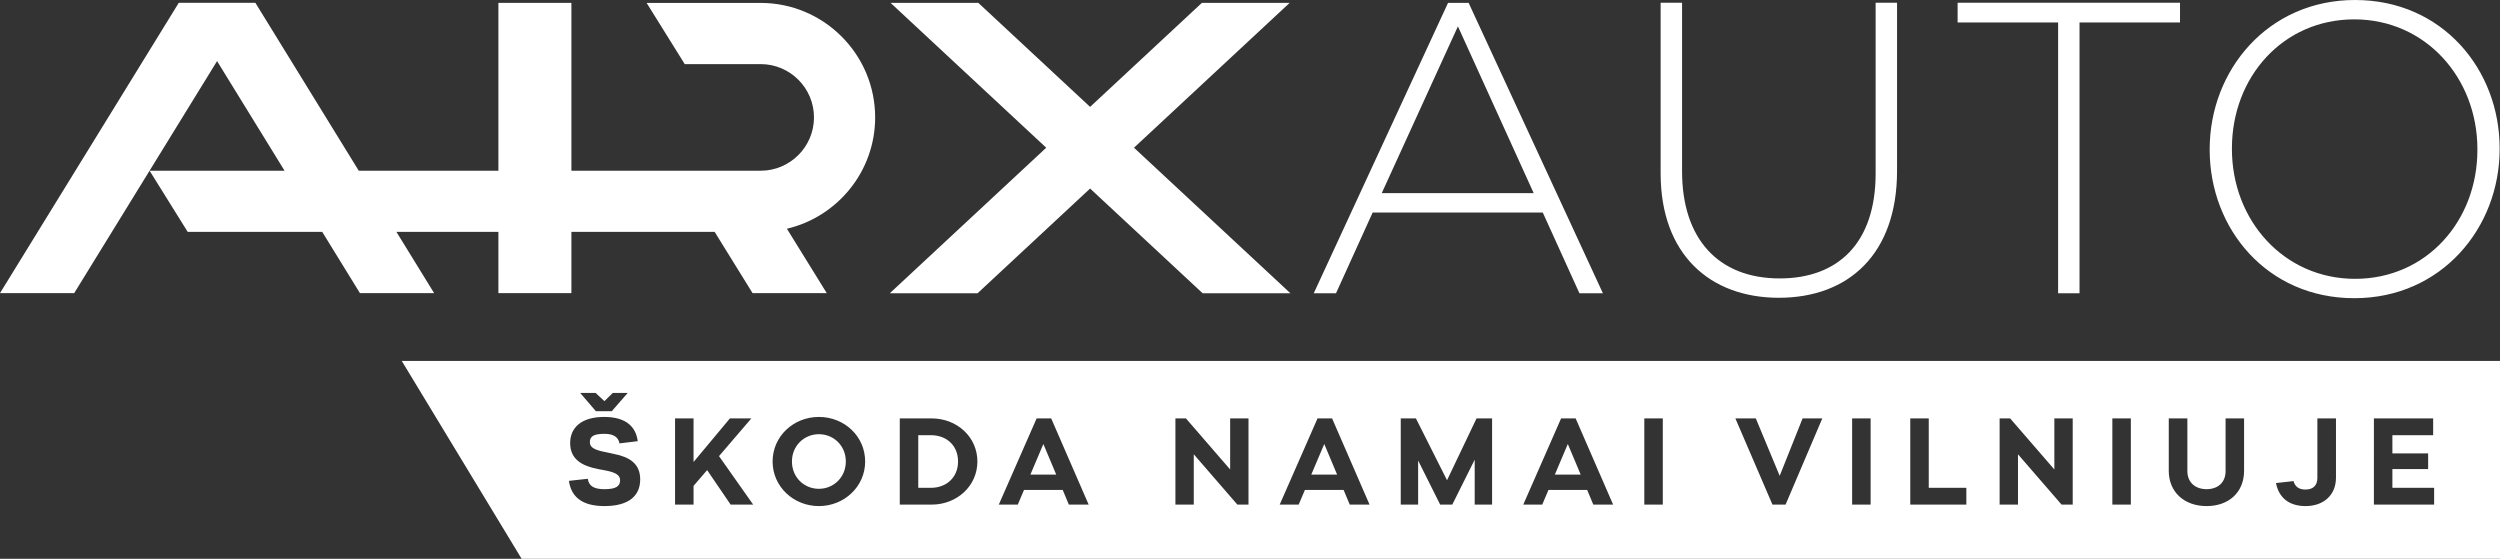
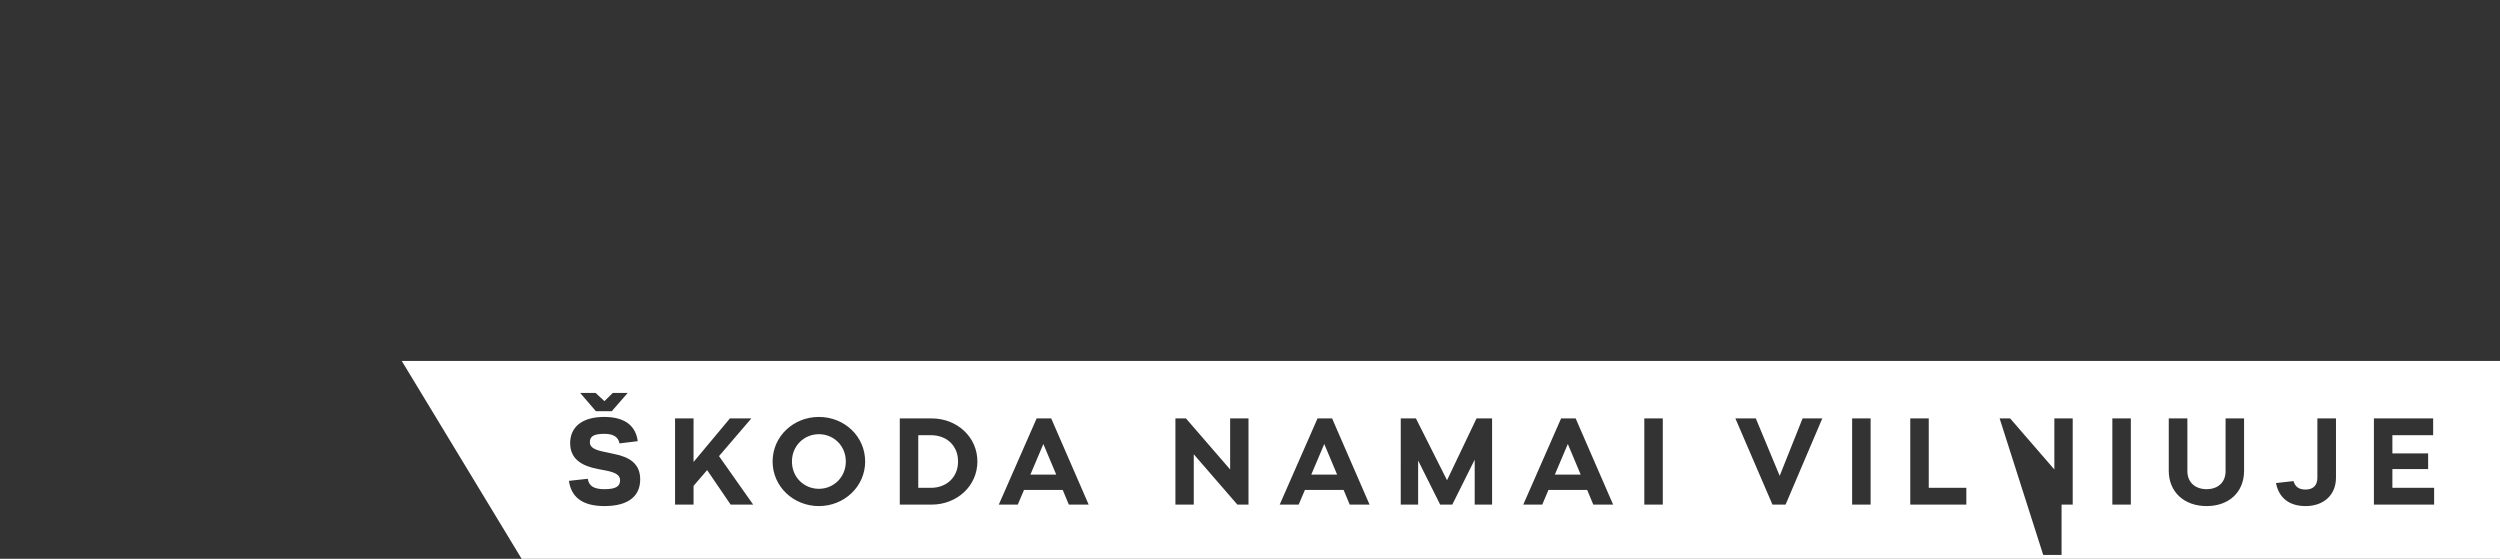
<svg xmlns="http://www.w3.org/2000/svg" version="1.1" id="svg2" xml:space="preserve" width="481.5" height="107.631" viewBox="0 0 481.5 107.631">
  <rect x="0" y="0" width="481.5" height="107.631" fill="#333333" stroke="none" />
  <defs id="defs6">
    <clipPath clipPathUnits="userSpaceOnUse" id="clipPath26">
-       <path d="M 0,1052.667 H 1673 V 0 H 0 Z" id="path24" />
-     </clipPath>
+       </clipPath>
  </defs>
-   <path id="path12" style="color:#000000;fill:#ffffff;-inkscape-stroke:none" d="m 453.588,0 c -16.817,0 -28.004,13.565 -28.004,28.717 v 0.156 c 0,15.151 11.029,28.559 27.846,28.559 16.817,0 28,-13.564 28,-28.715 V 28.557 C 481.43,13.406 470.405,0 453.588,0 Z m -133.75,0.521 V 33.396 c 0,15.547 9.441,23.955 22.768,23.955 13.485,10e-7 22.766,-8.488 22.766,-24.432 V 0.521 h -4.125 V 33.396 c 0,13.406 -7.217,20.229 -18.482,20.229 -11.74,0 -18.799,-7.536 -18.799,-20.625 V 0.521 Z m 57.199,0 V 4.33 h 19.354 V 56.48 h 4.125 V 4.33 h 19.355 V 0.521 Z M 34.434,0.539 0,56.459 h 14.289 l 27.518,-44.693 13,21.113 H 28.812 l 7.342,11.783 H 62.062 l 7.264,11.797 H 83.615 L 76.352,44.662 H 95.992 V 56.459 H 110.051 V 44.662 h 27.594 l 7.301,11.797 h 14.289 l -7.678,-12.404 c 9.727,-2.293 16.996,-11.026 16.996,-21.443 0,-12.159 -9.891,-22.049 -22.049,-22.049 h -21.965 l 7.34,11.783 h 14.625 c 5.661,0 10.268,4.604 10.268,10.266 0,5.661 -4.607,10.268 -10.268,10.268 H 110.051 V 0.551 H 95.992 V 32.879 H 69.096 L 49.184,0.539 H 48.721 34.895 Z M 171.523,0.551 201.504,28.449 171.373,56.486 h 16.902 L 209.955,36.312 231.637,56.486 h 16.902 L 218.408,28.449 248.389,0.551 H 231.486 L 209.955,20.586 188.424,0.551 Z m 107.369,0.004 -25.861,55.924 h 4.285 L 264.375,40.932 h 32.762 l 7.061,15.547 h 4.521 L 282.859,0.555 Z M 453.43,3.729 c 13.723,0 23.717,11.264 23.717,24.988 v 0.156 c 0,13.724 -9.836,24.83 -23.559,24.83 -13.723,0 -23.719,-11.263 -23.719,-24.986 v -0.16 c 0,-13.723 9.838,-24.828 23.561,-24.828 z M 280.795,5.076 295.393,37.203 h -29.271 z" />
-   <path id="path54" style="color:#000000;fill:#ffffff;-inkscape-stroke:none" d="M 77.381,69.52 100.469,107.631 H 481.5 V 69.52 Z m 34.365,6.16 h 2.971 l 1.697,1.58 1.605,-1.58 h 2.877 l -3.066,3.514 h -3.066 z m 4.621,4.621 c 4.386,0 6.132,2.053 6.461,4.67 l -3.512,0.426 c -0.237,-1.227 -1.157,-1.84 -2.902,-1.84 -2.145,0 -2.805,0.517 -2.805,1.625 0,0.992 0.873,1.486 3.09,1.91 l 1.533,0.332 c 2.971,0.589 5.07,1.839 5.07,4.904 0,3.207 -2.243,5.143 -6.889,5.143 -4.574,0 -6.437,-2.006 -6.838,-4.859 l 3.631,-0.4 c 0.212,1.461 1.274,2.004 3.23,2.004 2.241,0 2.996,-0.591 2.996,-1.723 0,-1.013 -0.919,-1.507 -2.711,-1.861 l -1.605,-0.307 c -3.042,-0.591 -5.305,-1.887 -5.305,-4.977 0,-2.995 2.17,-5.047 6.555,-5.047 z m 41.35,0 c 4.905,0 8.912,3.726 8.912,8.584 0,4.811 -4.007,8.586 -8.912,8.586 -4.882,0 -8.914,-3.751 -8.914,-8.586 0,-4.858 4.032,-8.584 8.914,-8.584 z m 15.58,0.283 h 6.129 c 4.905,0 8.82,3.585 8.82,8.301 0,4.693 -3.915,8.301 -8.82,8.301 h -6.129 z m 53.088,0 h 2.027 l 8.514,9.834 v -9.834 h 3.535 v 16.602 h -2.145 l -8.395,-9.691 v 9.691 h -3.537 z m 90.309,0 h 3.561 v 16.602 h -3.561 z m 17.539,0 h 3.936 l 4.6,11.061 4.41,-11.061 h 3.797 l -7.074,16.602 H 341.375 Z m 22.488,0 h 3.561 v 16.602 h -3.561 z m 11.197,0 h 3.561 v 13.371 h 7.238 v 3.23 h -10.799 z m 17.209,0 h 2.027 l 8.514,9.834 v -9.834 h 3.535 v 16.602 h -2.145 l -8.395,-9.691 v 9.691 h -3.537 z m 21.711,0 h 3.562 v 16.602 h -3.562 z m 10.867,0 h 3.584 v 10.164 c 0,2.169 1.533,3.467 3.703,3.467 2.169,0 3.654,-1.298 3.654,-3.467 V 80.584 h 3.562 v 10.094 c 0,4.102 -2.903,6.793 -7.217,6.793 -4.292,0 -7.287,-2.691 -7.287,-6.793 z m 28.621,0 h 3.584 v 11.391 c 0,3.491 -2.501,5.496 -5.85,5.496 -3.041,0 -5.116,-1.464 -5.705,-4.436 l 3.371,-0.377 c 0.354,1.202 1.156,1.627 2.334,1.627 1.533,0 2.266,-0.894 2.266,-2.238 z m 10.889,0 h 11.412 v 3.23 h -7.852 v 3.516 h 6.885 v 3.018 h -6.885 v 3.607 h 8.039 v 3.23 h -11.6 z m -327.199,0.002 h 3.562 v 8.393 l 7.004,-8.393 h 4.127 l -6.227,7.262 6.58,9.338 h -4.342 l -4.527,-6.648 -2.615,3.041 v 3.607 h -3.562 z m 69.639,0 h 2.807 l 7.215,16.6 h -3.82 l -1.18,-2.83 h -7.451 l -1.203,2.83 h -3.654 z m 54.1,0 h 2.807 l 7.215,16.6 h -3.818 l -1.182,-2.83 h -7.449 l -1.203,2.83 h -3.656 z m 16.029,0 h 2.924 l 5.99,11.908 5.682,-11.908 h 2.996 v 16.6 h -3.35 V 88.531 l -4.316,8.654 H 277.375 l -4.242,-8.488 v 8.488 h -3.35 z m 30.883,0 h 2.805 l 7.217,16.6 h -3.82 l -1.18,-2.83 h -7.451 l -1.203,2.83 h -3.654 z M 157.717,83.627 c -2.853,0 -5.189,2.24 -5.189,5.258 0,3.042 2.336,5.26 5.189,5.26 2.83,0 5.188,-2.218 5.188,-5.26 0,-3.065 -2.357,-5.258 -5.188,-5.258 z m 19.141,0.189 v 10.139 h 2.43 c 3.019,0 5.232,-2.028 5.232,-5.07 0,-3.089 -2.213,-5.068 -5.232,-5.068 z m 24.094,1.697 -2.5,5.895 h 4.977 z m 54.1,0 -2.5,5.895 h 4.977 z m 46.912,0 -2.502,5.895 h 4.979 z" />
+   <path id="path54" style="color:#000000;fill:#ffffff;-inkscape-stroke:none" d="M 77.381,69.52 100.469,107.631 H 481.5 V 69.52 Z m 34.365,6.16 h 2.971 l 1.697,1.58 1.605,-1.58 h 2.877 l -3.066,3.514 h -3.066 z m 4.621,4.621 c 4.386,0 6.132,2.053 6.461,4.67 l -3.512,0.426 c -0.237,-1.227 -1.157,-1.84 -2.902,-1.84 -2.145,0 -2.805,0.517 -2.805,1.625 0,0.992 0.873,1.486 3.09,1.91 l 1.533,0.332 c 2.971,0.589 5.07,1.839 5.07,4.904 0,3.207 -2.243,5.143 -6.889,5.143 -4.574,0 -6.437,-2.006 -6.838,-4.859 l 3.631,-0.4 c 0.212,1.461 1.274,2.004 3.23,2.004 2.241,0 2.996,-0.591 2.996,-1.723 0,-1.013 -0.919,-1.507 -2.711,-1.861 l -1.605,-0.307 c -3.042,-0.591 -5.305,-1.887 -5.305,-4.977 0,-2.995 2.17,-5.047 6.555,-5.047 z m 41.35,0 c 4.905,0 8.912,3.726 8.912,8.584 0,4.811 -4.007,8.586 -8.912,8.586 -4.882,0 -8.914,-3.751 -8.914,-8.586 0,-4.858 4.032,-8.584 8.914,-8.584 z m 15.58,0.283 h 6.129 c 4.905,0 8.82,3.585 8.82,8.301 0,4.693 -3.915,8.301 -8.82,8.301 h -6.129 z m 53.088,0 h 2.027 l 8.514,9.834 v -9.834 h 3.535 v 16.602 h -2.145 l -8.395,-9.691 v 9.691 h -3.537 z m 90.309,0 h 3.561 v 16.602 h -3.561 z m 17.539,0 h 3.936 l 4.6,11.061 4.41,-11.061 h 3.797 l -7.074,16.602 H 341.375 Z m 22.488,0 h 3.561 v 16.602 h -3.561 z m 11.197,0 h 3.561 v 13.371 h 7.238 v 3.23 h -10.799 z m 17.209,0 h 2.027 l 8.514,9.834 v -9.834 h 3.535 v 16.602 h -2.145 v 9.691 h -3.537 z m 21.711,0 h 3.562 v 16.602 h -3.562 z m 10.867,0 h 3.584 v 10.164 c 0,2.169 1.533,3.467 3.703,3.467 2.169,0 3.654,-1.298 3.654,-3.467 V 80.584 h 3.562 v 10.094 c 0,4.102 -2.903,6.793 -7.217,6.793 -4.292,0 -7.287,-2.691 -7.287,-6.793 z m 28.621,0 h 3.584 v 11.391 c 0,3.491 -2.501,5.496 -5.85,5.496 -3.041,0 -5.116,-1.464 -5.705,-4.436 l 3.371,-0.377 c 0.354,1.202 1.156,1.627 2.334,1.627 1.533,0 2.266,-0.894 2.266,-2.238 z m 10.889,0 h 11.412 v 3.23 h -7.852 v 3.516 h 6.885 v 3.018 h -6.885 v 3.607 h 8.039 v 3.23 h -11.6 z m -327.199,0.002 h 3.562 v 8.393 l 7.004,-8.393 h 4.127 l -6.227,7.262 6.58,9.338 h -4.342 l -4.527,-6.648 -2.615,3.041 v 3.607 h -3.562 z m 69.639,0 h 2.807 l 7.215,16.6 h -3.82 l -1.18,-2.83 h -7.451 l -1.203,2.83 h -3.654 z m 54.1,0 h 2.807 l 7.215,16.6 h -3.818 l -1.182,-2.83 h -7.449 l -1.203,2.83 h -3.656 z m 16.029,0 h 2.924 l 5.99,11.908 5.682,-11.908 h 2.996 v 16.6 h -3.35 V 88.531 l -4.316,8.654 H 277.375 l -4.242,-8.488 v 8.488 h -3.35 z m 30.883,0 h 2.805 l 7.217,16.6 h -3.82 l -1.18,-2.83 h -7.451 l -1.203,2.83 h -3.654 z M 157.717,83.627 c -2.853,0 -5.189,2.24 -5.189,5.258 0,3.042 2.336,5.26 5.189,5.26 2.83,0 5.188,-2.218 5.188,-5.26 0,-3.065 -2.357,-5.258 -5.188,-5.258 z m 19.141,0.189 v 10.139 h 2.43 c 3.019,0 5.232,-2.028 5.232,-5.07 0,-3.089 -2.213,-5.068 -5.232,-5.068 z m 24.094,1.697 -2.5,5.895 h 4.977 z m 54.1,0 -2.5,5.895 h 4.977 z m 46.912,0 -2.502,5.895 h 4.979 z" />
</svg>